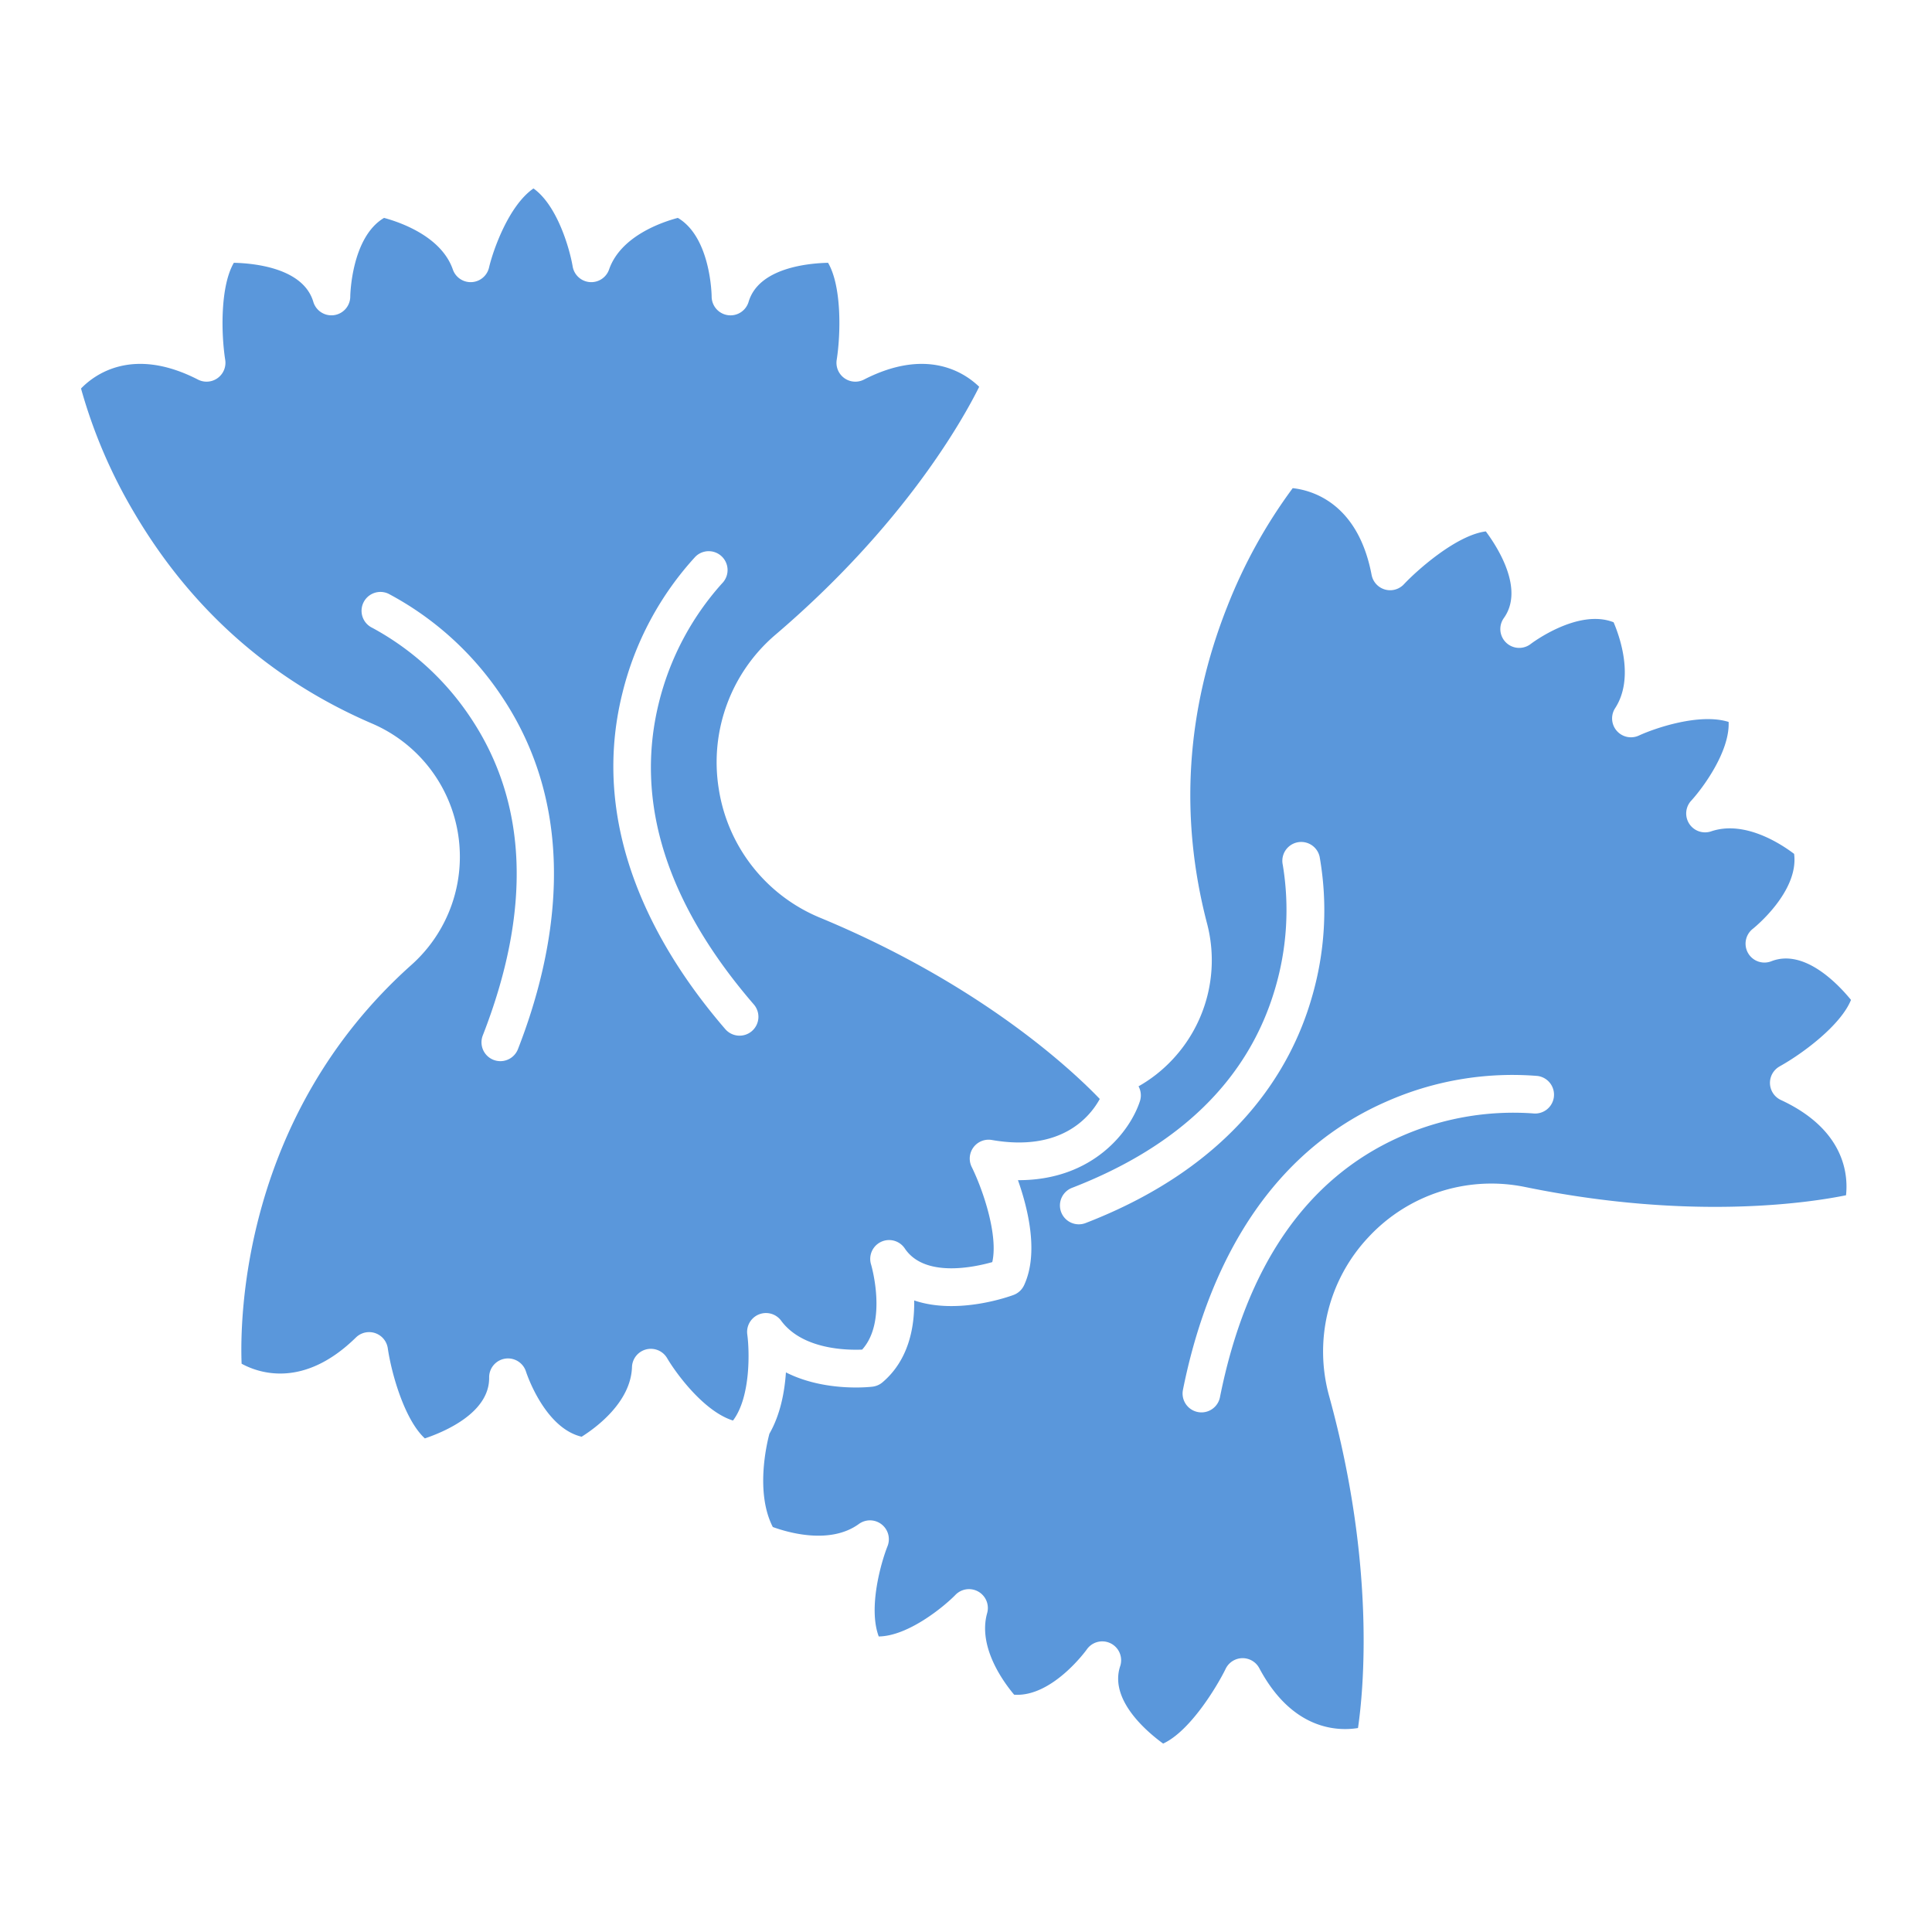
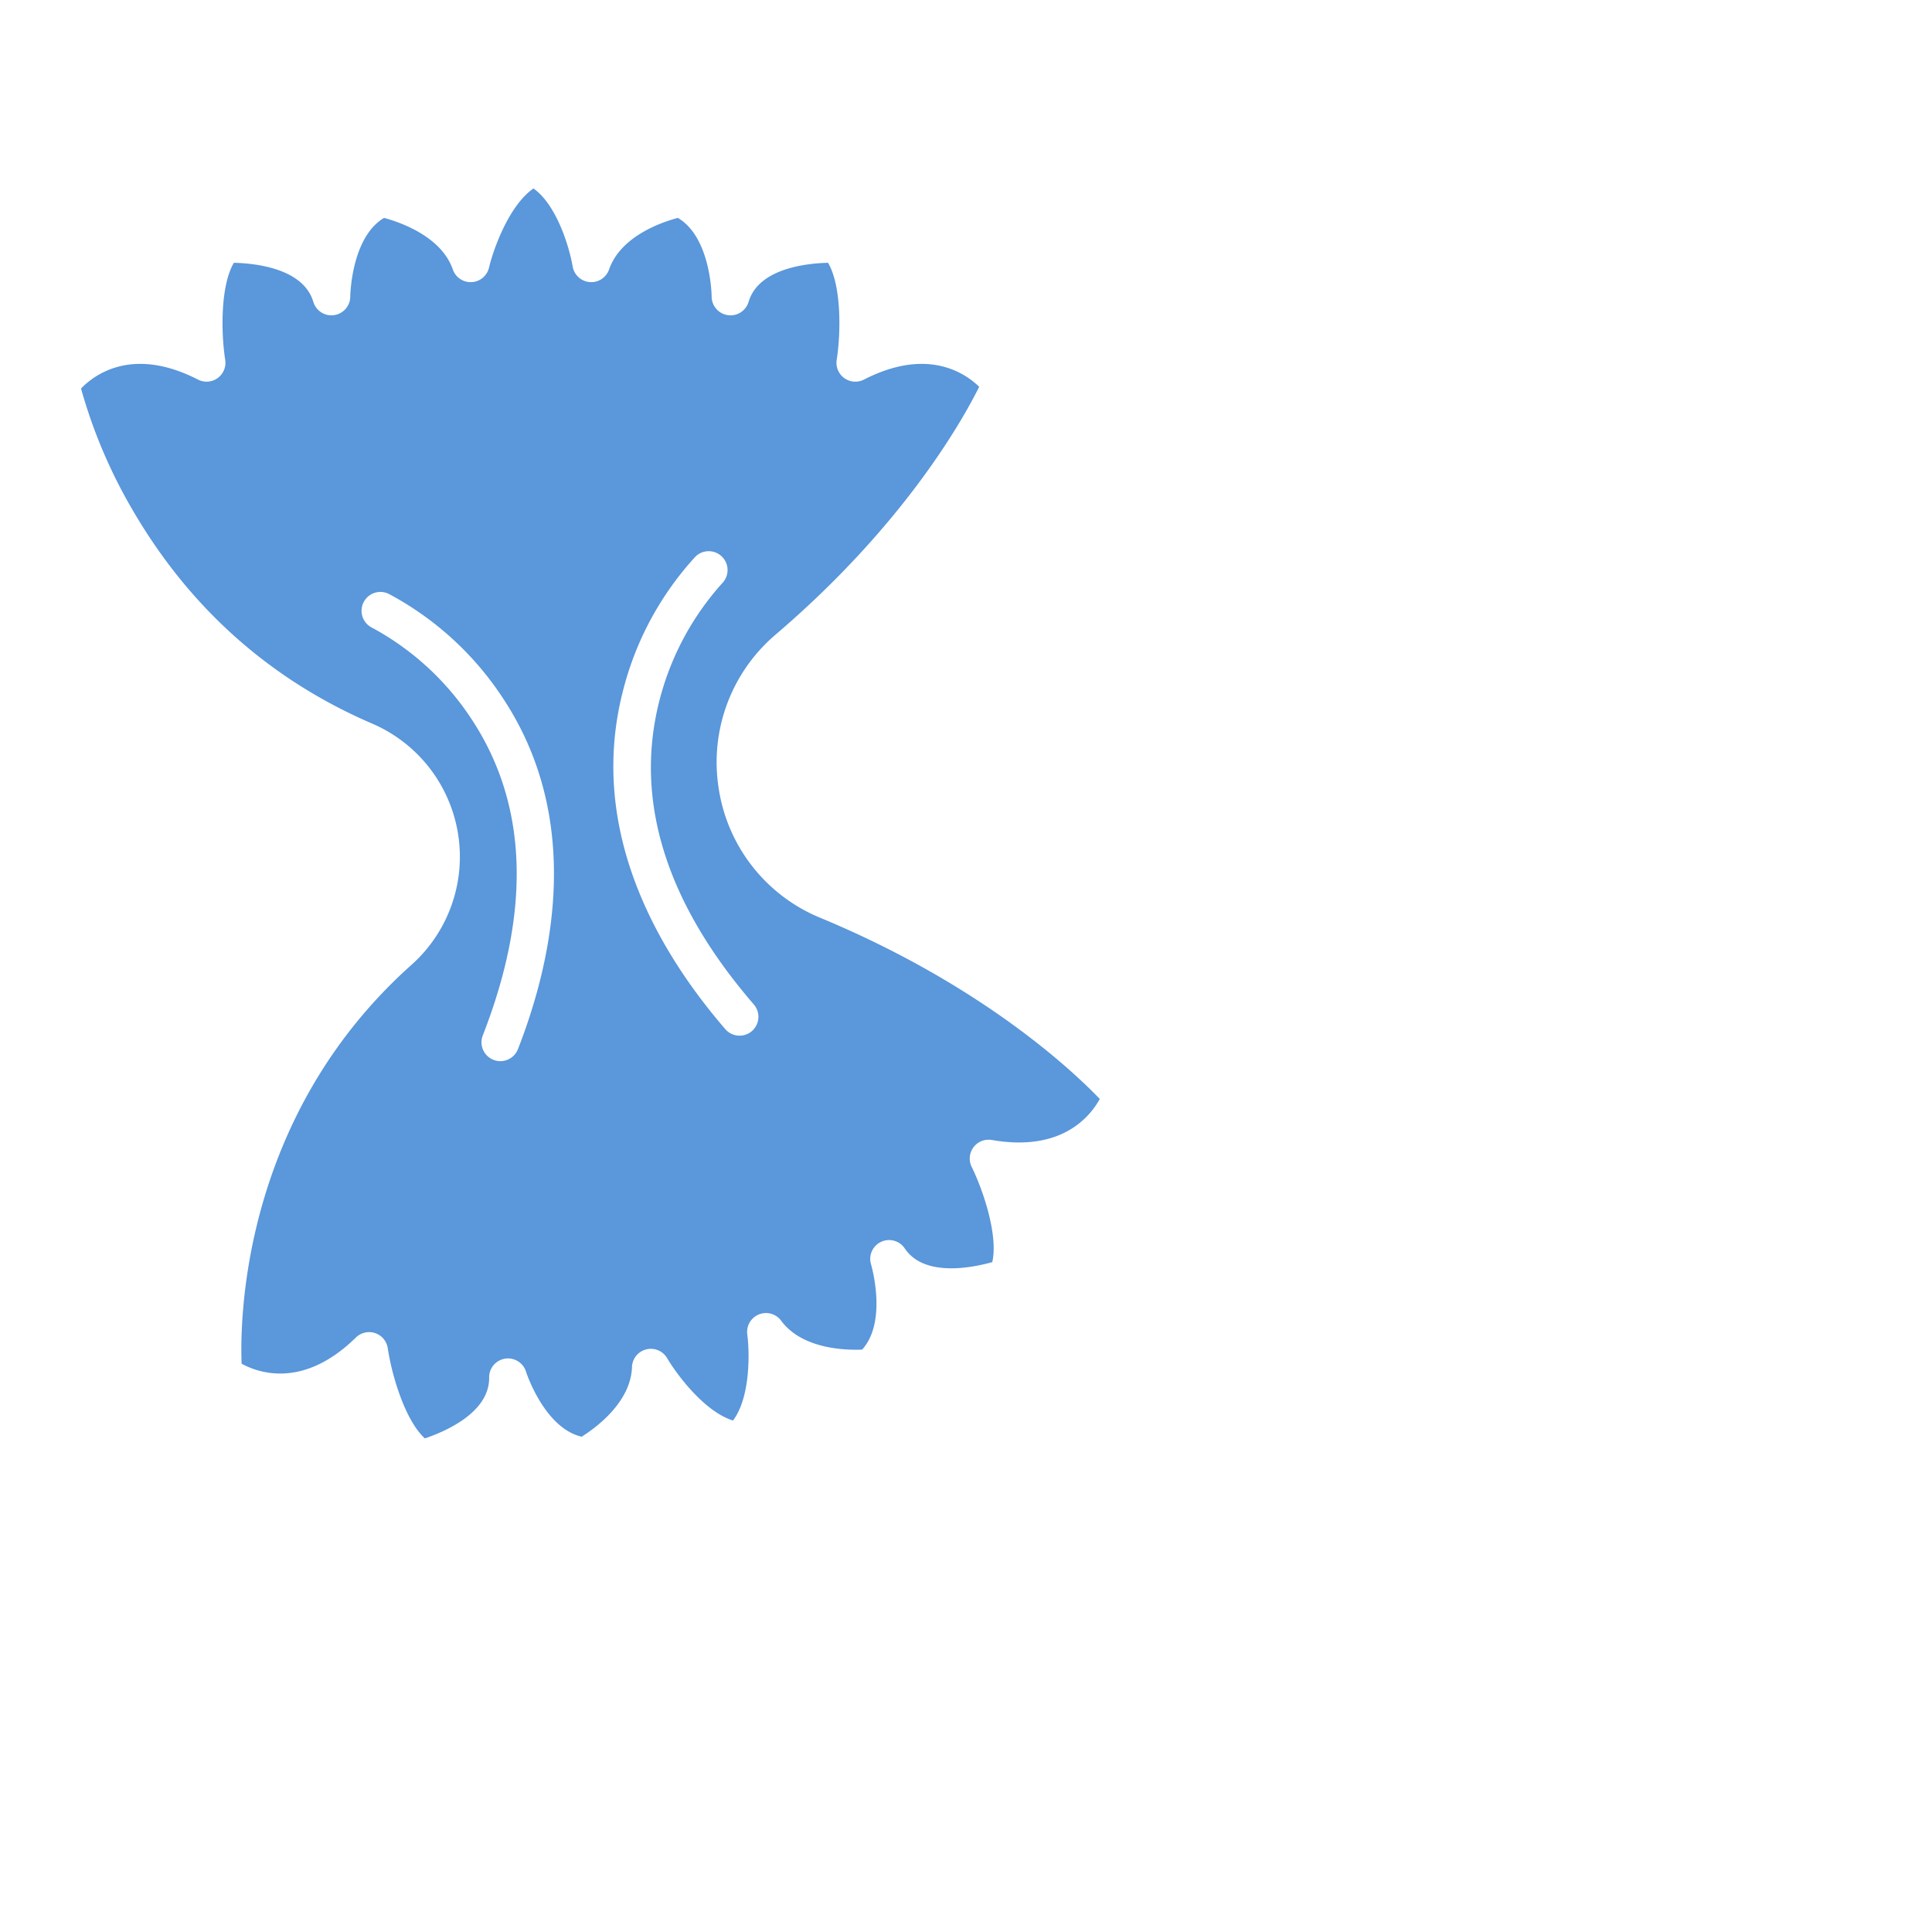
<svg xmlns="http://www.w3.org/2000/svg" version="1.1" width="512" height="512" x="0" y="0" viewBox="0 0 512 512" style="enable-background:new 0 0 512 512" xml:space="preserve" class="">
  <g>
    <path d="M207.015 350.007c5.6 7.584 17.246 7.834 21.46 7.65 6.784-7.49 2.42-22.386 2.371-22.542a5 5 0 0 1 8.931-4.265c5.18 7.744 18.076 5.065 23.185 3.624 1.6-6.965-2.3-18.813-5.456-25.232a5 5 0 0 1 5.346-7.134c18.432 3.223 26.01-6.155 28.6-10.873-6.865-7.169-31-30.118-73.953-47.958a44.236 44.236 0 0 1-27-34.1l-.051-.321a44.4 44.4 0 0 1 14.885-40.5c34.284-29.2 49.854-57.169 54.164-65.854-3.917-3.8-13.9-10.447-30.541-1.908a5 5 0 0 1-7.222-5.228c1.105-7.066 1.315-19.549-2.289-25.722-5.3.117-18.387 1.336-21.058 10.346a5 5 0 0 1-9.794-1.421c0-.153-.178-15.661-8.958-20.825-4.064 1.074-15.13 4.763-18.222 13.67a5 5 0 0 1-9.656-.823c-.758-4.494-4.011-16.128-10.381-20.648C134.7 54.562 130.584 66.642 129.6 70.9a5 5 0 0 1-9.595.513c-3.071-8.847-14.163-12.576-18.227-13.666-8.7 5.144-8.954 20.658-8.954 20.821a5 5 0 0 1-9.793 1.421c-2.671-9.007-15.747-10.228-21.059-10.346-3.6 6.174-3.393 18.657-2.288 25.726a5 5 0 0 1-7.222 5.224c-17.3-8.876-27.4-1.346-30.991 2.363a136.293 136.293 0 0 0 14.119 32.962c15.01 25.482 36.158 44.245 62.862 55.768a38.407 38.407 0 0 1 10.4 64.181c-44.709 40.078-45.282 93.76-44.823 105.53 4.5 2.464 16.4 6.676 30.29-6.942a5 5 0 0 1 8.448 2.849c1.043 7.074 4.55 19.06 9.824 23.886 5.03-1.686 17.161-6.73 17.037-16.125a5 5 0 0 1 9.774-1.551c.046.146 4.821 14.9 14.74 17.232 3.562-2.232 13.033-9.036 13.341-18.457a5 5 0 0 1 9.314-2.36c2.373 4.037 9.748 14.122 17.453 16.528 4.749-6.253 4.371-18.588 3.789-22.8a5 5 0 0 1 8.977-3.654zm-69.755-71.971a5 5 0 1 1-9.316-3.637c12.951-33.178 11.9-61.453-3.121-84.041A72.963 72.963 0 0 0 98.68 166.39a5 5 0 0 1 4.27-9.043 82.523 82.523 0 0 1 30.2 27.474c21.091 31.713 13.876 68.194 4.11 93.215zm62-4.788a5 5 0 0 1-7.052-.518c-17.552-20.335-36.521-52.326-27.213-89.253a82.49 82.49 0 0 1 19.305-35.963 5 5 0 0 1 7.048 7.094 73.754 73.754 0 0 0-16.773 31.76c-6.418 26.164 2.059 53.022 25.2 79.829a5 5 0 0 1-.518 7.051z" fill="#5a97db" opacity="1" data-original="#000000" class="" />
-     <path d="M471.632 282.594c6.255-3.471 16.236-10.976 18.9-17.61-3.354-4.111-12.356-13.674-21.108-10.243a5 5 0 0 1-4.9-8.6c.121-.095 12.251-9.763 10.934-19.857-3.347-2.546-13.06-9-21.989-5.966a5 5 0 0 1-5.284-8.124c3.082-3.358 10.266-13.075 9.918-20.875-7.7-2.421-19.52 1.647-23.78 3.61a5 5 0 0 1-6.294-7.259c5.127-7.905 1.247-18.885-.408-22.762-9.474-3.746-21.825 5.643-21.955 5.743a5 5 0 0 1-7.129-6.862c5.47-7.643-1.61-18.707-4.779-22.963-7.911 1.023-18.4 10.475-21.707 14.01a5 5 0 0 1-8.562-2.486c-3.633-19.147-15.922-22.444-20.908-22.985a136.232 136.232 0 0 0-17.35 31.4c-10.889 27.492-12.7 55.7-5.387 83.834a38.436 38.436 0 0 1-9.007 36.069 37.945 37.945 0 0 1-9.113 7.218 5 5 0 0 1 .372 3.916c-2.535 7.86-12.323 20.955-32.168 20.956h-.158c2.736 7.741 5.538 19.417 1.622 27.839a5 5 0 0 1-2.769 2.572c-.787.295-14.714 5.42-26.357 1.457.124 7.144-1.466 15.825-8.4 21.706a5 5 0 0 1-2.628 1.149c-.667.083-12.643 1.444-22.96-3.783-.344 5.16-1.472 11.194-4.378 16.259-.726 2.727-3.764 15.615.9 24.717 3.91 1.429 15.158 4.762 22.815-.807a5 5 0 0 1 7.583 5.9c-1.728 4.351-5.155 16.361-2.321 23.913 7.857-.1 17.362-7.978 20.327-11.024a5 5 0 0 1 8.4 4.84c-2.533 9.013 4.44 18.4 7.155 21.617 10.089.713 19.155-11.852 19.248-11.986a5 5 0 0 1 8.851 4.428c-2.955 8.921 7.094 17.389 11.383 20.512 7.25-3.324 14.458-15.459 16.569-19.816a5 5 0 0 1 8.914-.168c8.785 16.513 20.849 16.727 26.159 15.862 1.439-9.818 4.718-42.955-7.594-87.781a44.213 44.213 0 0 1 10.323-42.252l.224-.24a44.447 44.447 0 0 1 41.109-13.15c44.121 9.087 75.768 4.174 85.269 2.236.6-5.424-.3-17.378-17.261-25.249a5 5 0 0 1-.314-8.911zM287.7 324.12a5 5 0 1 1-3.608-9.327c28.594-11.059 46.678-28.744 53.749-52.561a73.309 73.309 0 0 0 2.112-33.016 5 5 0 0 1 9.761-2.176 81.993 81.993 0 0 1-2.144 37.55c-5.427 18.692-20.218 44.192-59.87 59.53zm124.092-33.385a5.006 5.006 0 0 1-5.587 4.324 73.865 73.865 0 0 0-35.376 6.293c-24.6 11.02-40.588 34.209-47.527 68.927a5 5 0 0 1-4.9 4.02 5.106 5.106 0 0 1-.985-.1 5 5 0 0 1-3.923-5.884c5.264-26.335 18.857-60.951 53.722-76.3a82.529 82.529 0 0 1 40.251-6.875 5 5 0 0 1 4.322 5.595z" fill="#5a97db" opacity="1" data-original="#000000" class="" />
  </g>
</svg>